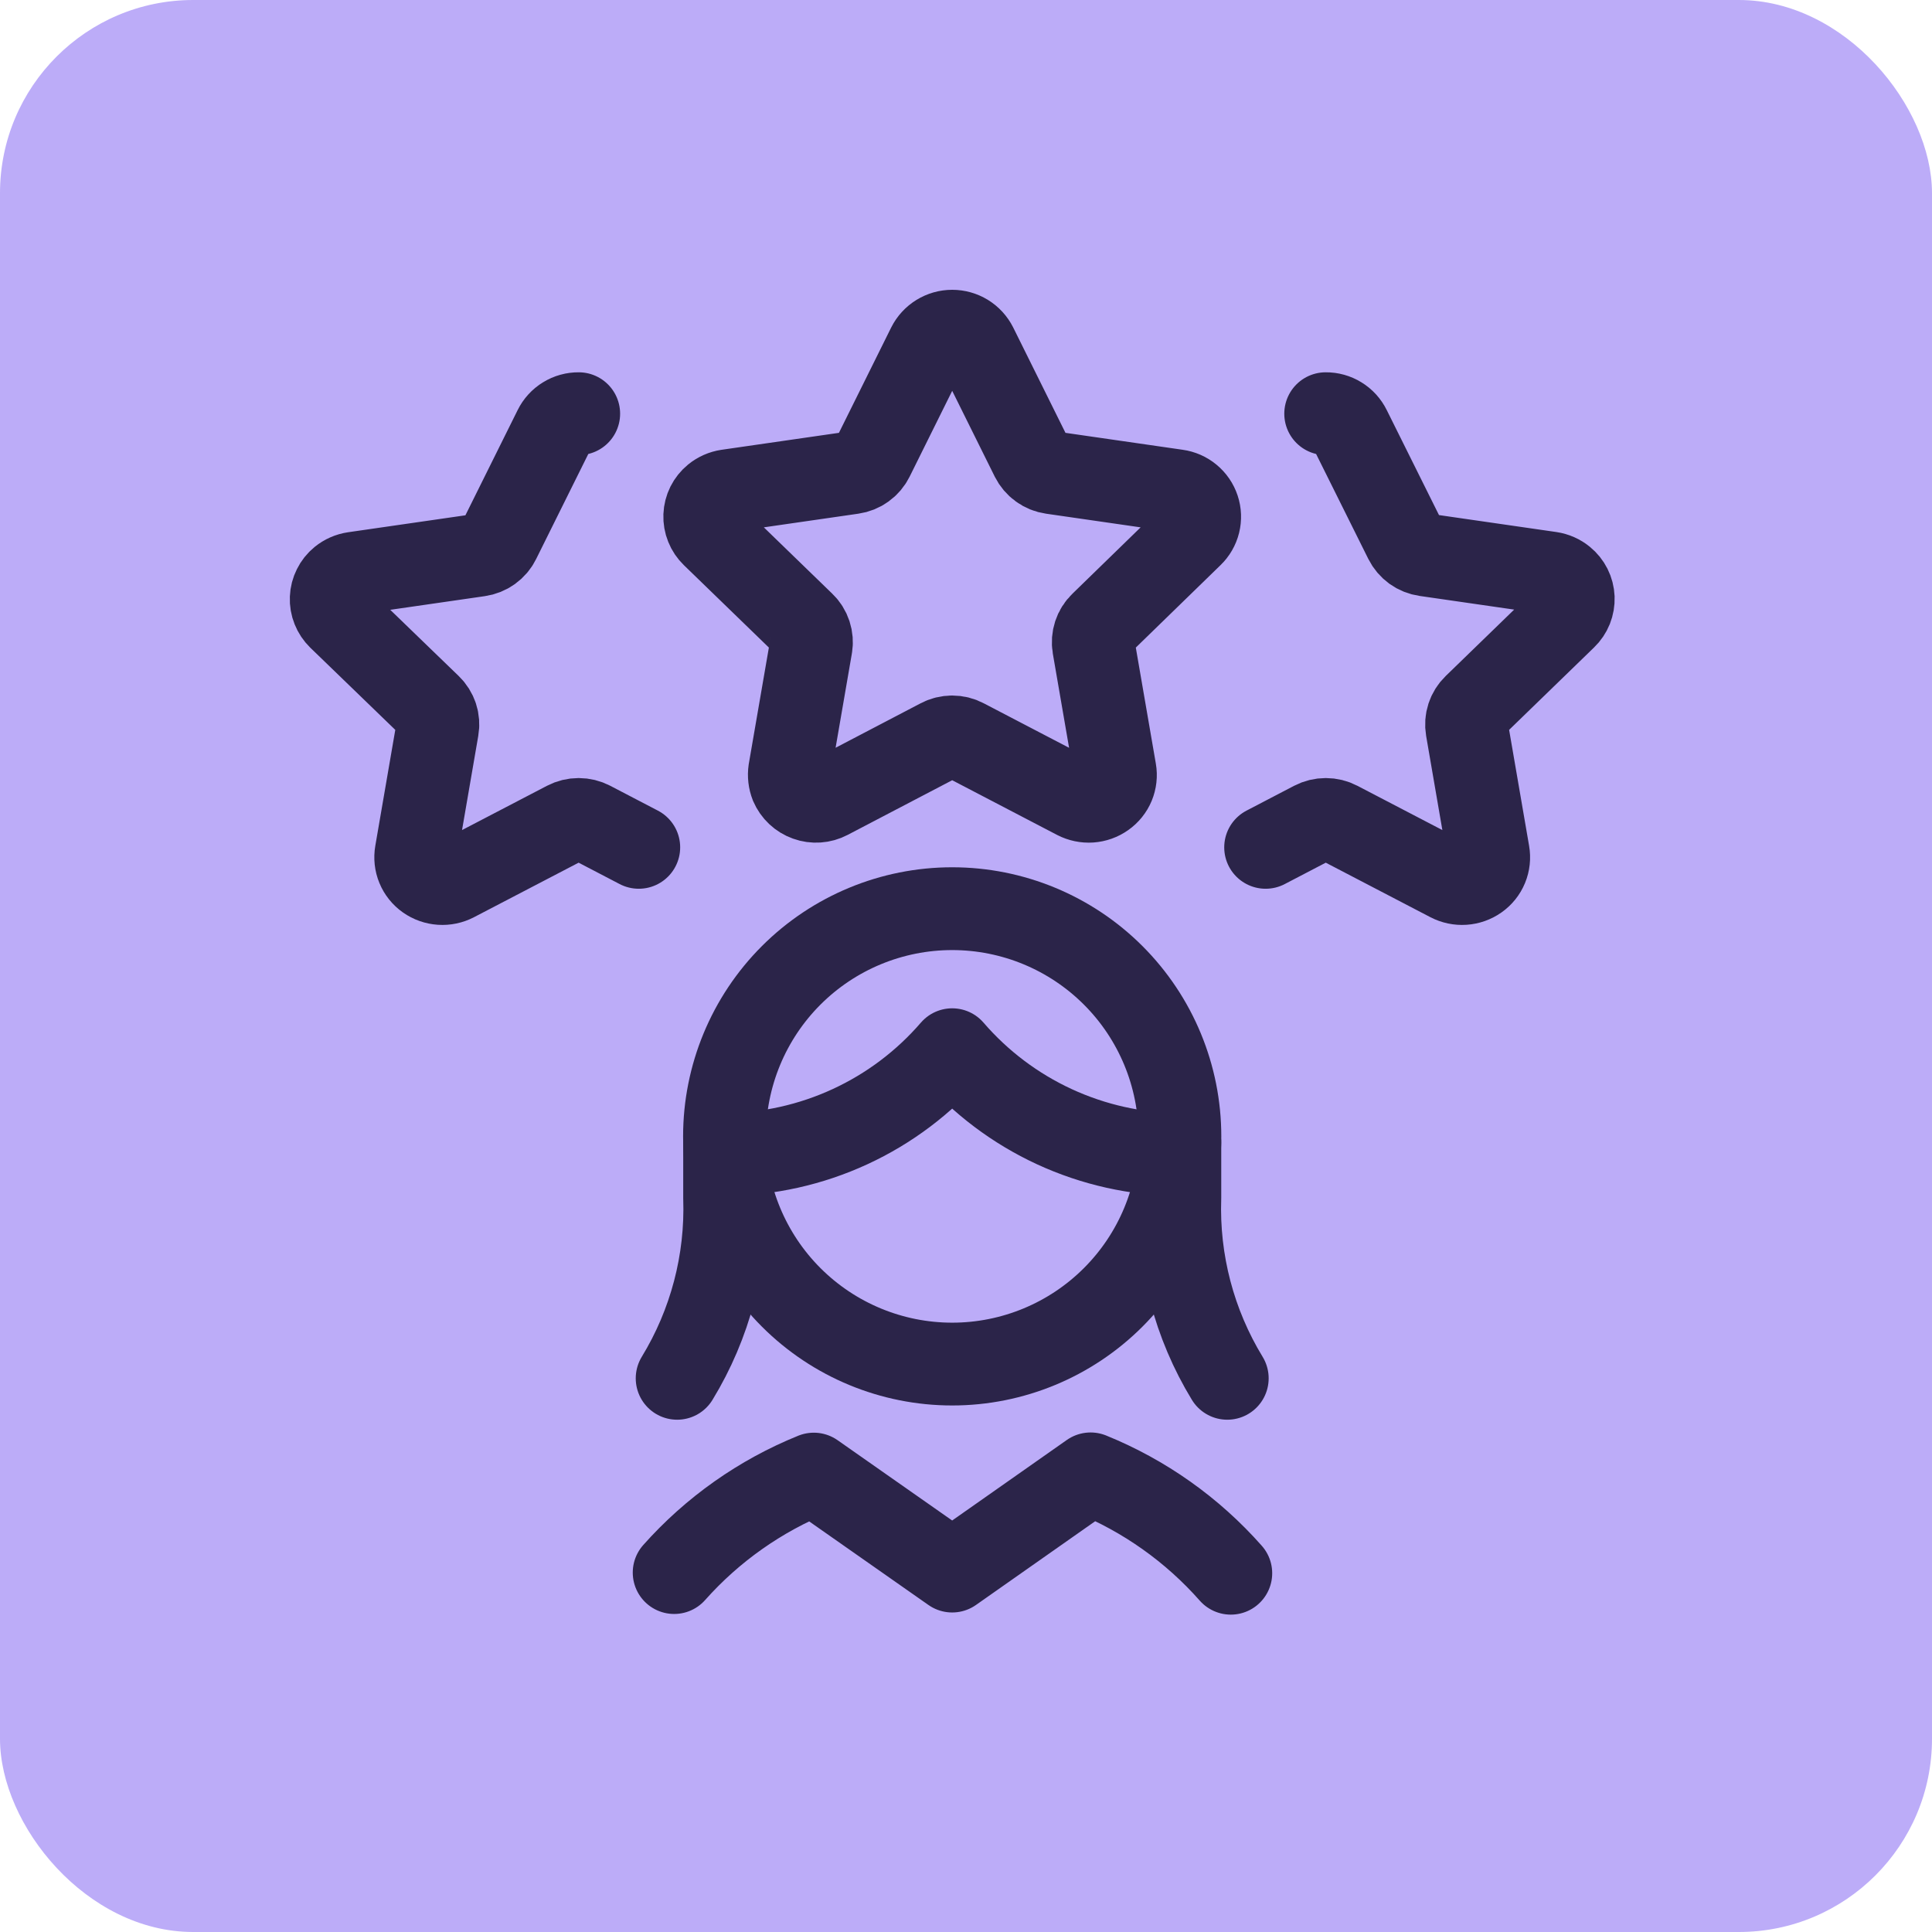
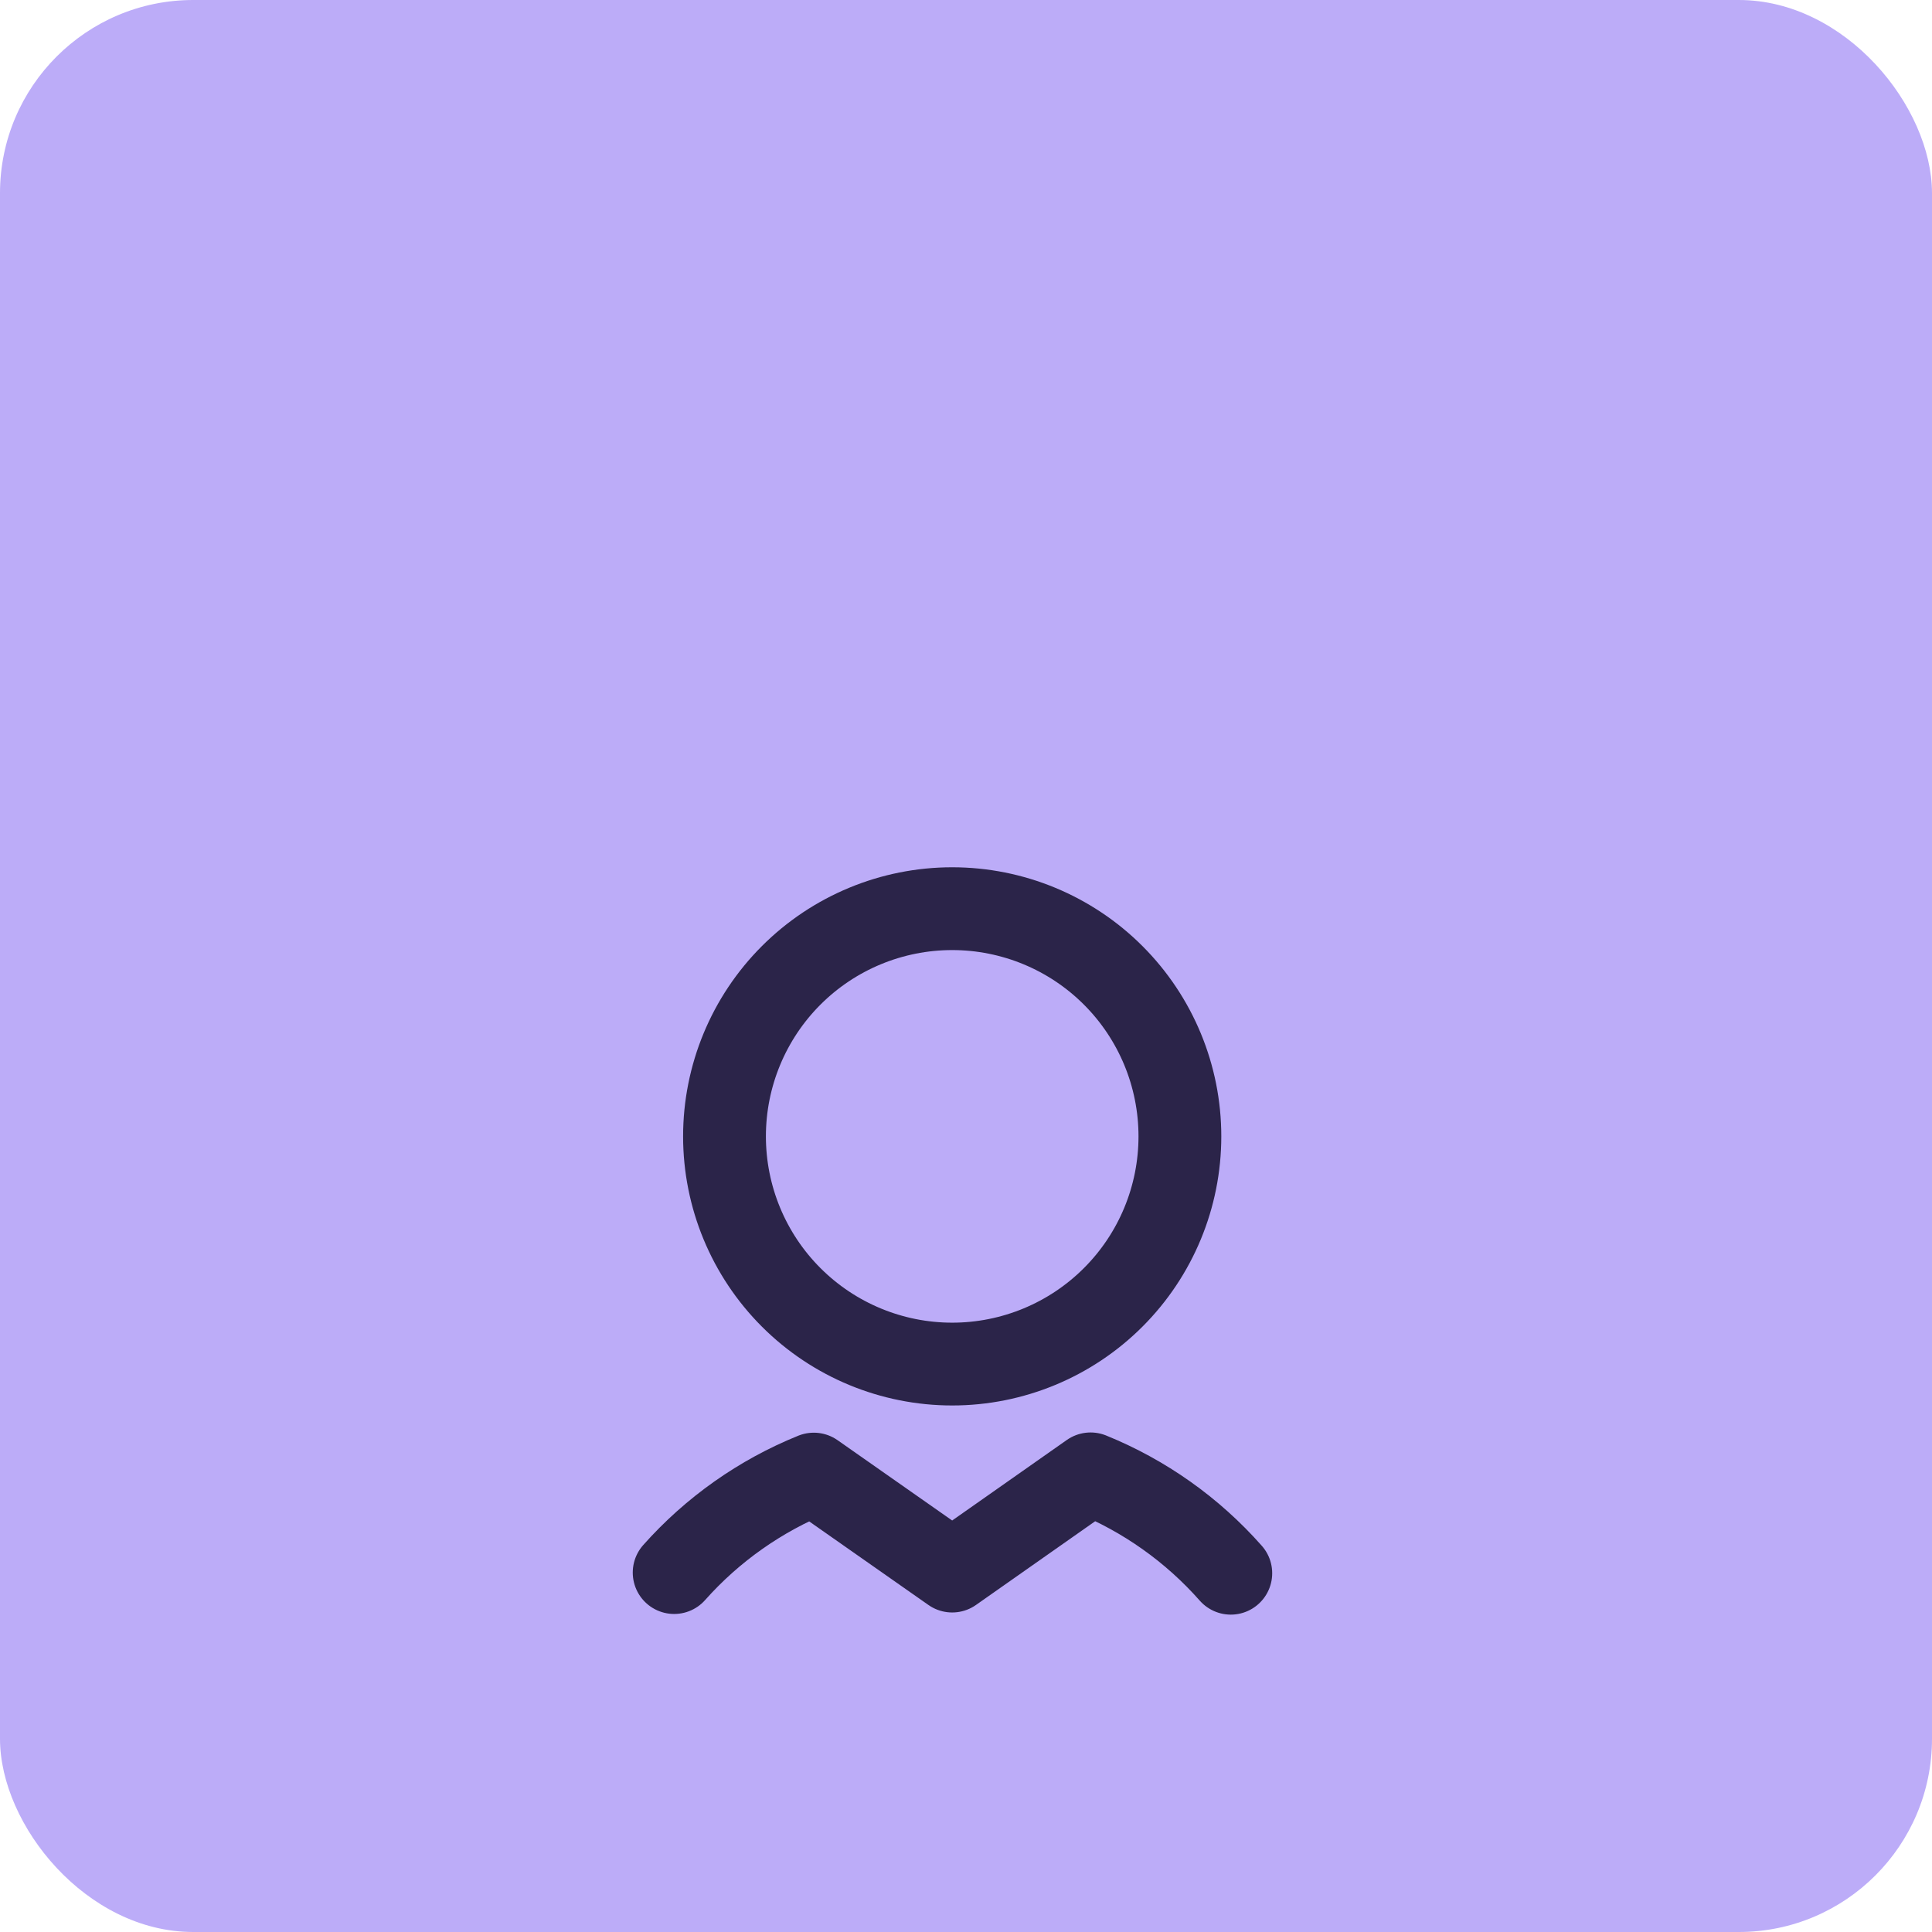
<svg xmlns="http://www.w3.org/2000/svg" width="70" height="70" viewBox="0 0 70 70" fill="none">
  <rect width="70" height="70" rx="7" fill="#BCACF8" />
-   <path d="M23.144 30.701L21.418 29.801C21.279 29.728 21.123 29.69 20.965 29.69C20.808 29.69 20.652 29.728 20.512 29.801L16.482 31.901C16.323 31.984 16.143 32.022 15.963 32.01C15.783 31.998 15.61 31.937 15.462 31.833C15.316 31.73 15.202 31.588 15.134 31.423C15.065 31.258 15.046 31.076 15.076 30.901L15.85 26.409C15.877 26.257 15.866 26.102 15.818 25.955C15.77 25.809 15.687 25.677 15.576 25.571L12.288 22.391C12.193 22.298 12.117 22.186 12.068 22.062C12.018 21.939 11.995 21.806 12.001 21.672C12.006 21.539 12.04 21.409 12.1 21.29C12.159 21.17 12.243 21.065 12.346 20.981C12.485 20.868 12.65 20.795 12.826 20.769L17.352 20.115C17.507 20.093 17.654 20.034 17.781 19.943C17.908 19.852 18.011 19.731 18.08 19.591L20.1 15.523C20.18 15.361 20.304 15.225 20.458 15.131C20.611 15.036 20.788 14.987 20.968 14.989M45.856 30.701L47.582 29.801C47.722 29.728 47.878 29.69 48.035 29.69C48.193 29.69 48.349 29.728 48.488 29.801L52.518 31.901C52.678 31.984 52.858 32.022 53.038 32.01C53.218 31.998 53.391 31.937 53.538 31.833C53.685 31.73 53.799 31.588 53.867 31.423C53.935 31.258 53.955 31.076 53.924 30.901L53.15 26.409C53.124 26.257 53.135 26.102 53.183 25.955C53.231 25.809 53.314 25.677 53.424 25.571L56.712 22.381C56.809 22.288 56.884 22.177 56.934 22.053C56.983 21.929 57.006 21.797 57.001 21.663C56.995 21.53 56.962 21.4 56.902 21.281C56.842 21.162 56.758 21.057 56.654 20.973C56.516 20.86 56.35 20.787 56.174 20.761L51.648 20.107C51.494 20.085 51.346 20.026 51.219 19.935C51.093 19.843 50.99 19.723 50.92 19.583L48.9 15.523C48.82 15.361 48.697 15.225 48.543 15.131C48.39 15.036 48.213 14.987 48.032 14.989M26.254 41.395V43.395C26.332 45.697 25.734 47.972 24.534 49.939M42.748 41.395V43.395C42.67 45.697 43.267 47.972 44.466 49.939M26.276 41.831C27.839 41.82 29.381 41.476 30.799 40.821C32.218 40.166 33.48 39.215 34.5 38.033C35.521 39.216 36.783 40.167 38.201 40.822C39.62 41.477 41.162 41.822 42.724 41.833M33.632 12.535C33.713 12.374 33.837 12.239 33.991 12.144C34.144 12.05 34.32 12 34.5 12C34.68 12 34.857 12.05 35.01 12.144C35.163 12.239 35.287 12.374 35.368 12.535L37.386 16.603C37.456 16.742 37.558 16.863 37.685 16.954C37.811 17.046 37.958 17.105 38.112 17.127L42.64 17.781C42.817 17.805 42.984 17.879 43.121 17.993C43.259 18.107 43.362 18.257 43.418 18.427C43.474 18.595 43.481 18.776 43.438 18.949C43.395 19.121 43.305 19.278 43.176 19.401L39.9 22.589C39.789 22.695 39.706 22.827 39.658 22.973C39.61 23.119 39.598 23.275 39.624 23.427L40.4 27.921C40.431 28.096 40.41 28.277 40.342 28.442C40.273 28.607 40.159 28.748 40.012 28.851C39.865 28.955 39.693 29.016 39.513 29.029C39.334 29.041 39.154 29.003 38.994 28.921L34.952 26.813C34.813 26.738 34.658 26.7 34.5 26.7C34.343 26.7 34.188 26.738 34.048 26.813L30.016 28.921C29.898 28.983 29.767 29.02 29.633 29.029C29.499 29.038 29.365 29.02 29.239 28.974C29.112 28.929 28.997 28.859 28.899 28.767C28.801 28.675 28.723 28.564 28.67 28.441C28.605 28.276 28.584 28.096 28.61 27.921L29.386 23.427C29.413 23.275 29.401 23.119 29.353 22.972C29.305 22.826 29.222 22.693 29.11 22.587L25.824 19.401C25.728 19.308 25.652 19.197 25.603 19.073C25.553 18.95 25.53 18.817 25.535 18.684C25.54 18.551 25.574 18.42 25.633 18.301C25.693 18.182 25.777 18.077 25.88 17.993C26.019 17.88 26.184 17.807 26.36 17.781L30.888 17.127C31.043 17.105 31.19 17.046 31.316 16.954C31.443 16.863 31.545 16.742 31.614 16.603L33.632 12.535Z" stroke="#2B2449" stroke-width="3" stroke-linecap="round" stroke-linejoin="round" />
  <path d="M44.594 57.001C43.202 55.424 41.463 54.192 39.514 53.401L34.5 56.923L29.486 53.409C27.547 54.193 25.816 55.414 24.426 56.977M26.25 41.173C26.25 43.361 27.119 45.459 28.666 47.006C30.213 48.553 32.312 49.423 34.5 49.423C36.688 49.423 38.786 48.553 40.333 47.006C41.881 45.459 42.75 43.361 42.75 41.173C42.75 38.985 41.881 36.886 40.333 35.339C38.786 33.792 36.688 32.923 34.5 32.923C32.312 32.923 30.213 33.792 28.666 35.339C27.119 36.886 26.25 38.985 26.25 41.173Z" stroke="#2B2449" stroke-width="3" stroke-linecap="round" stroke-linejoin="round" />
</svg>